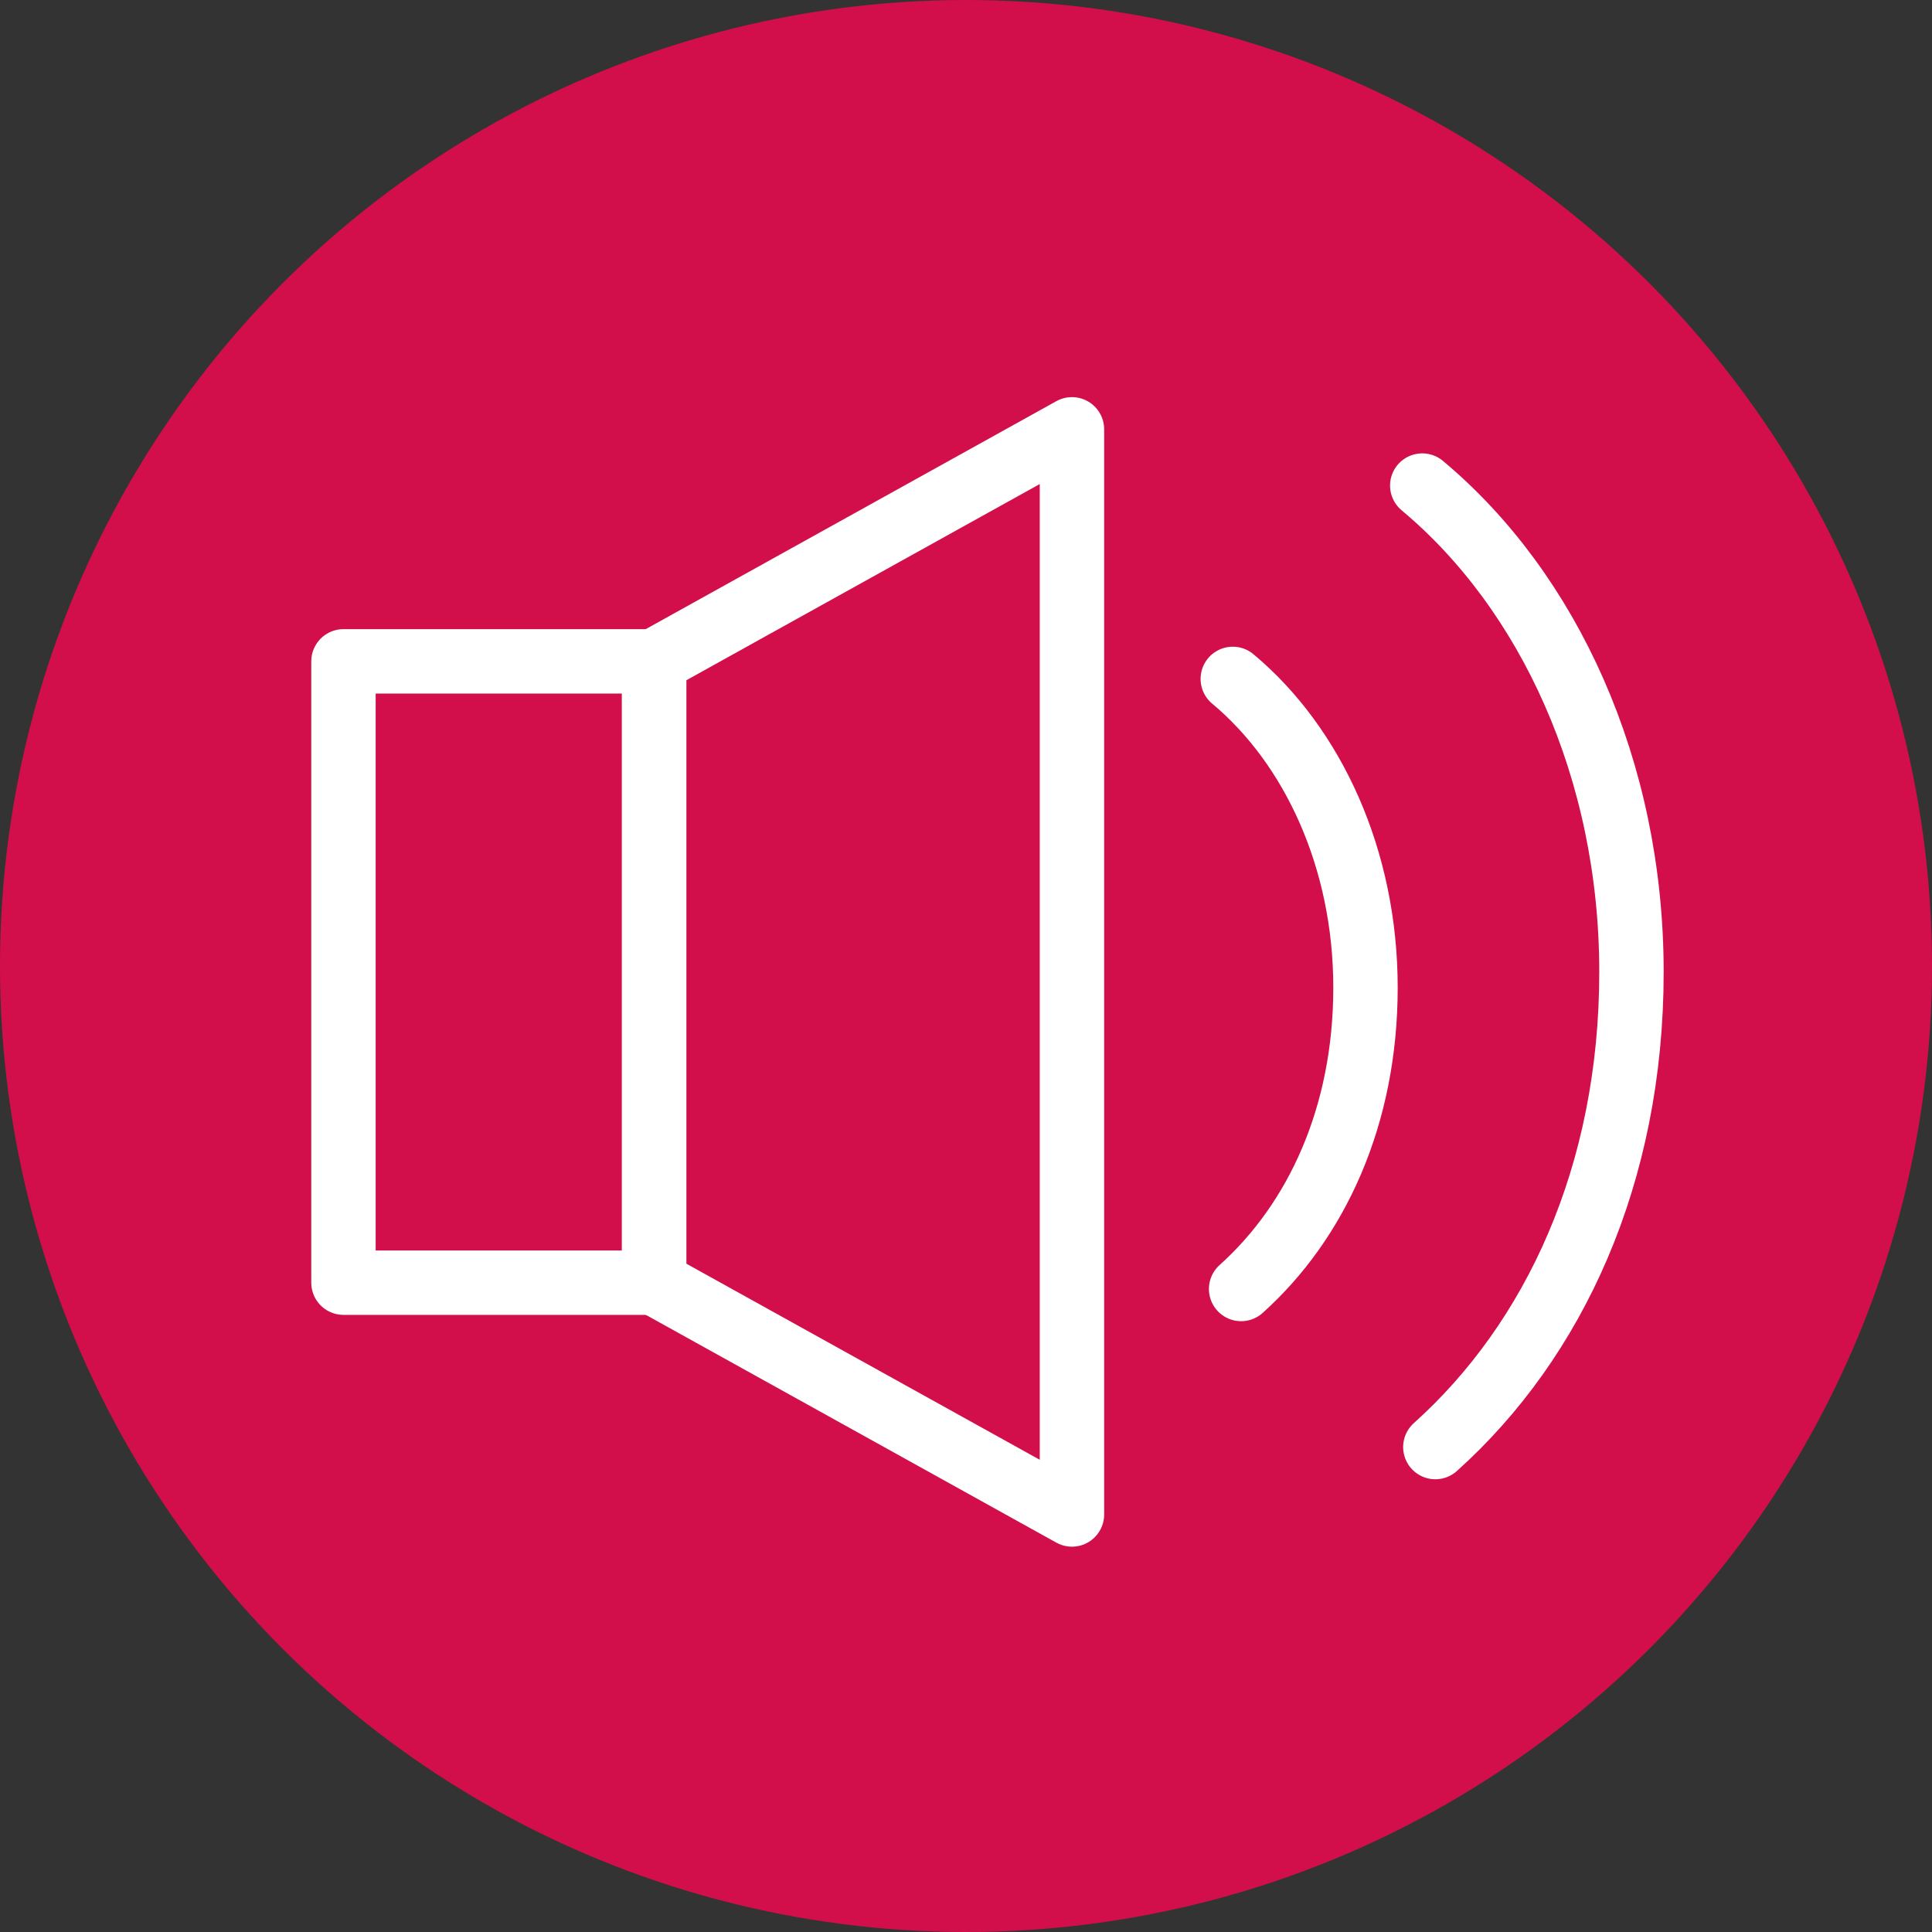
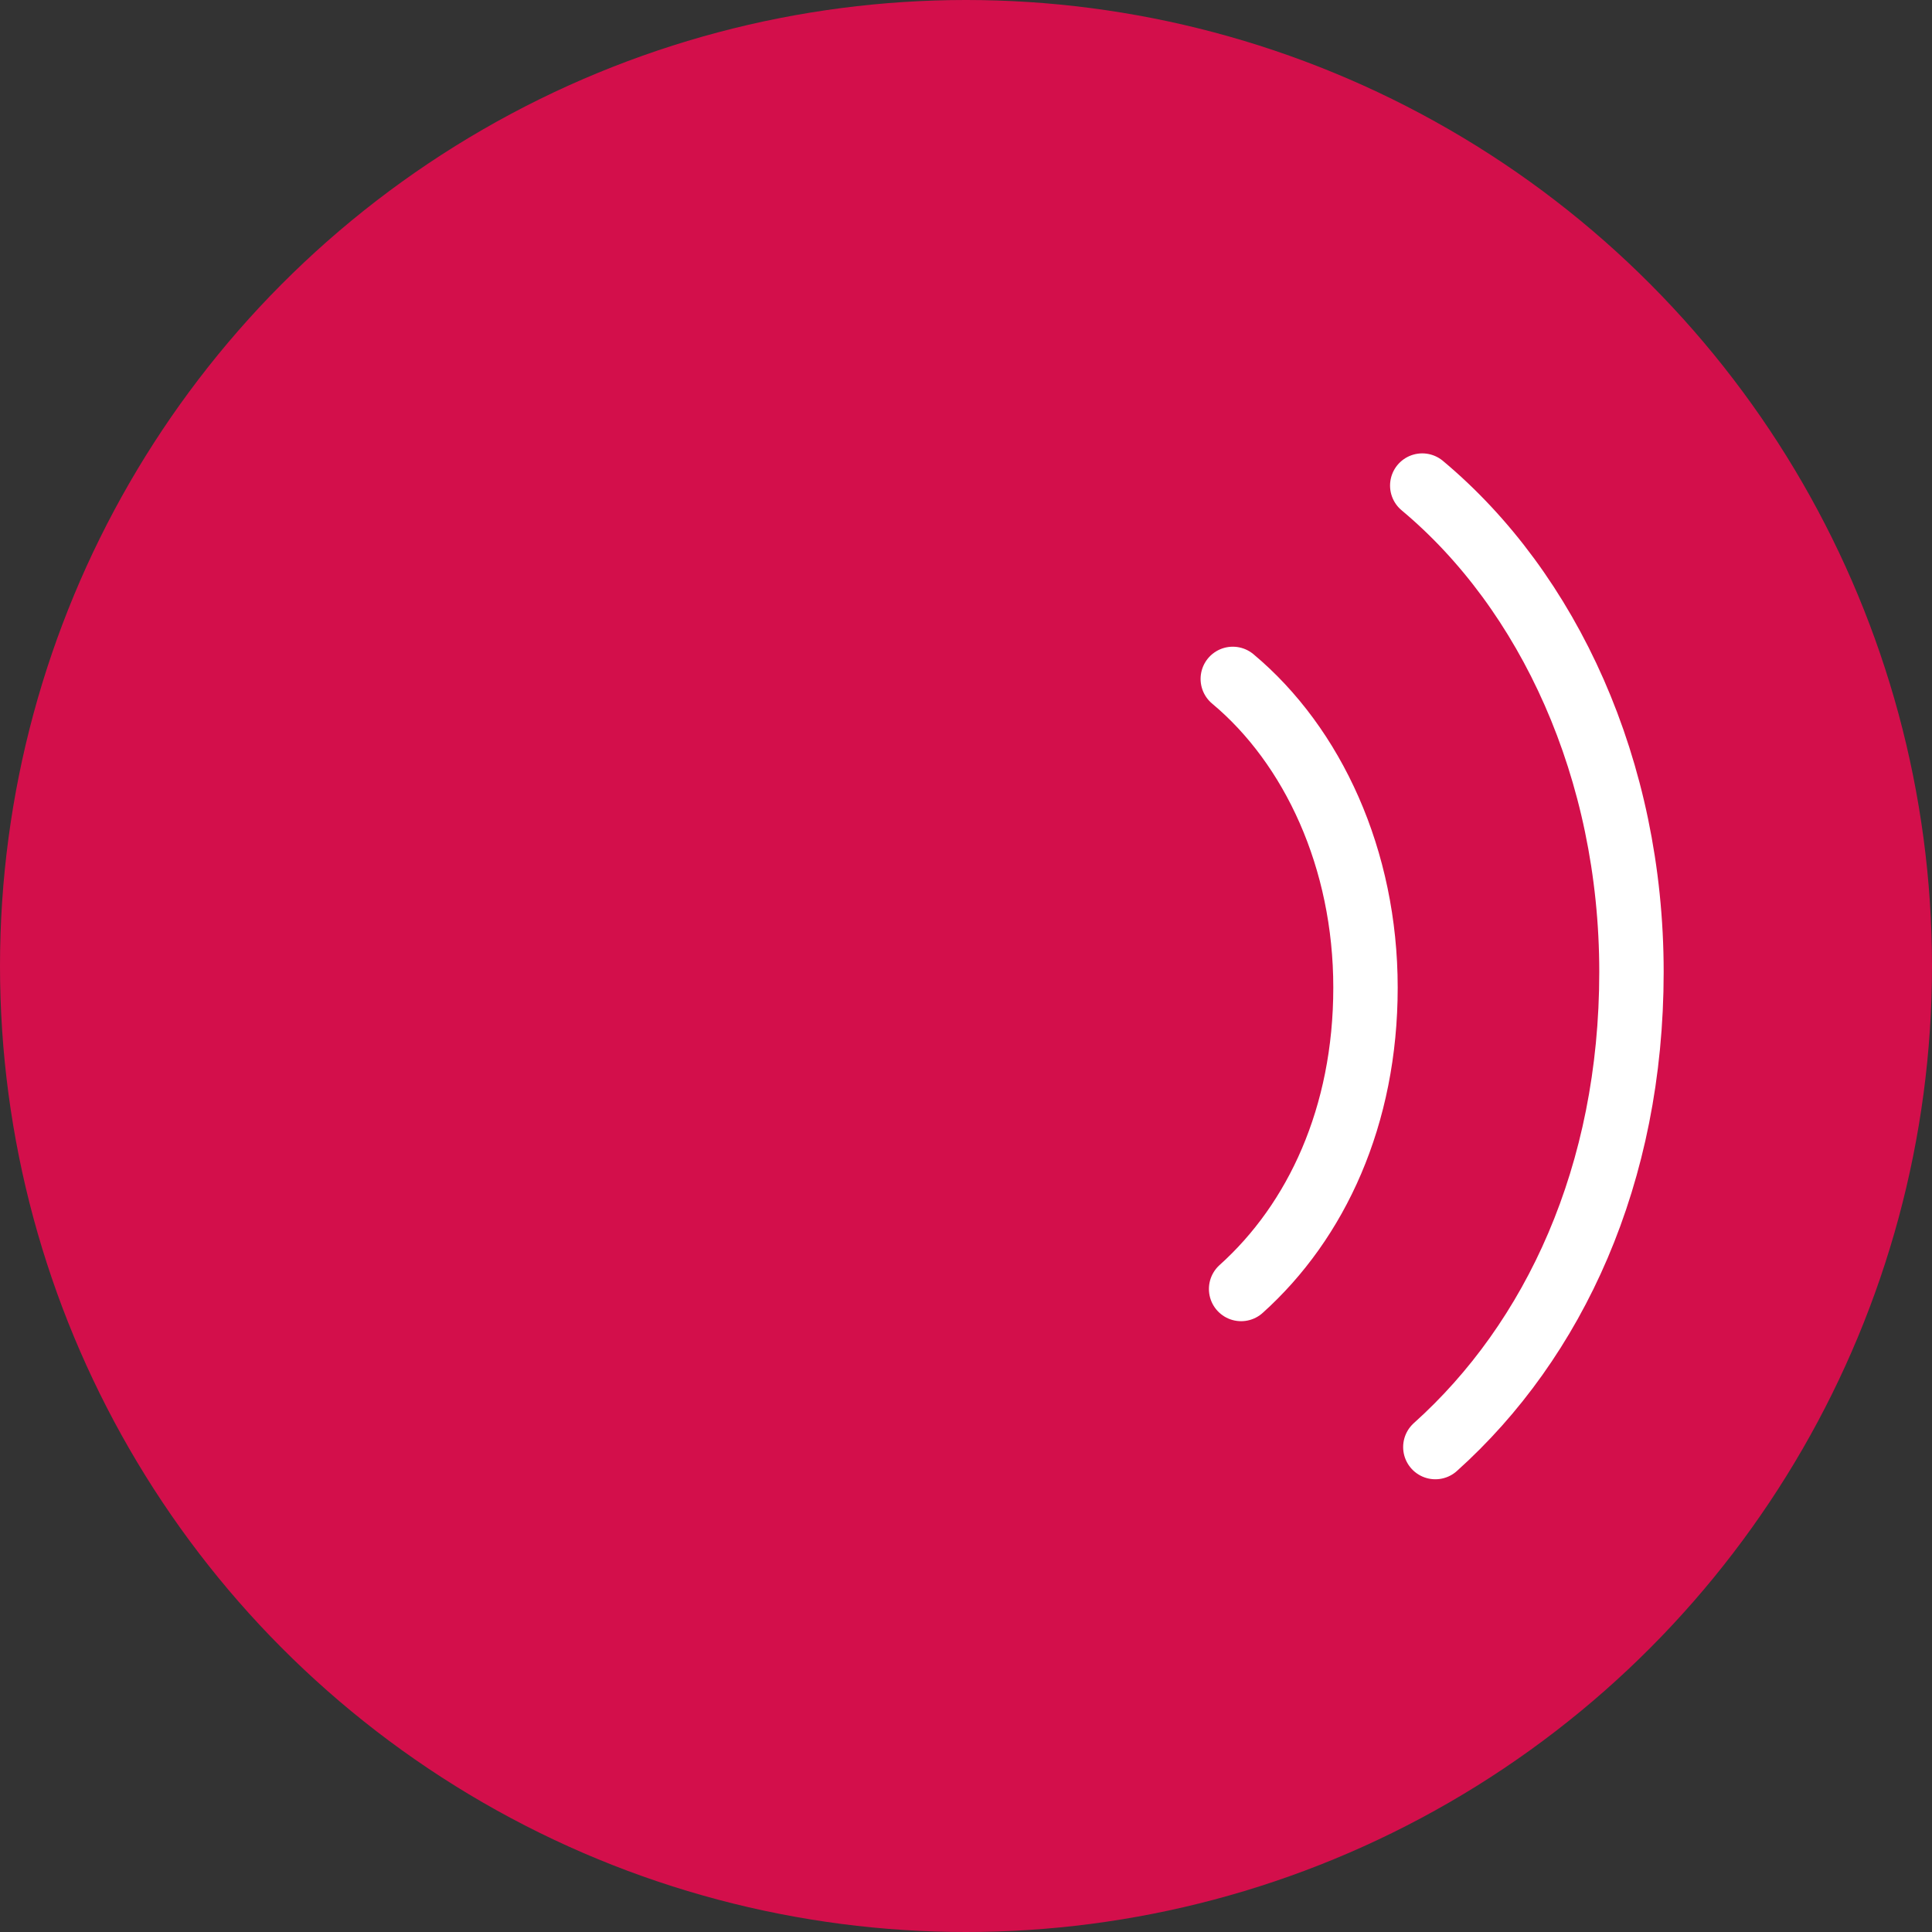
<svg xmlns="http://www.w3.org/2000/svg" width="45" height="45" viewBox="0 0 45 45" fill="none">
  <rect x="0" y="0" width="45" height="45" fill="#333333" stroke="none" />
  <circle cx="22.5" cy="22.5" r="22.5" fill="#D30F4B" />
-   <path d="M15.236 15.404H8V29.876H15.236V15.404Z" stroke="white" stroke-width="1.5" stroke-linecap="round" stroke-linejoin="round" />
-   <path d="M24.968 35.275L15.236 29.875V15.403L24.968 10V35.275Z" stroke="white" stroke-width="1.5" stroke-linecap="round" stroke-linejoin="round" />
  <path d="M33.127 11.31C36.067 13.766 38 17.921 38 22.64C38 27.358 36.201 31.221 33.432 33.705" stroke="white" stroke-width="1.5" stroke-linecap="round" stroke-linejoin="round" />
  <path d="M28.714 15.813C30.58 17.371 31.805 20.009 31.805 23.002C31.805 25.996 30.664 28.446 28.908 30.023" stroke="white" stroke-width="1.5" stroke-linecap="round" stroke-linejoin="round" />
</svg>